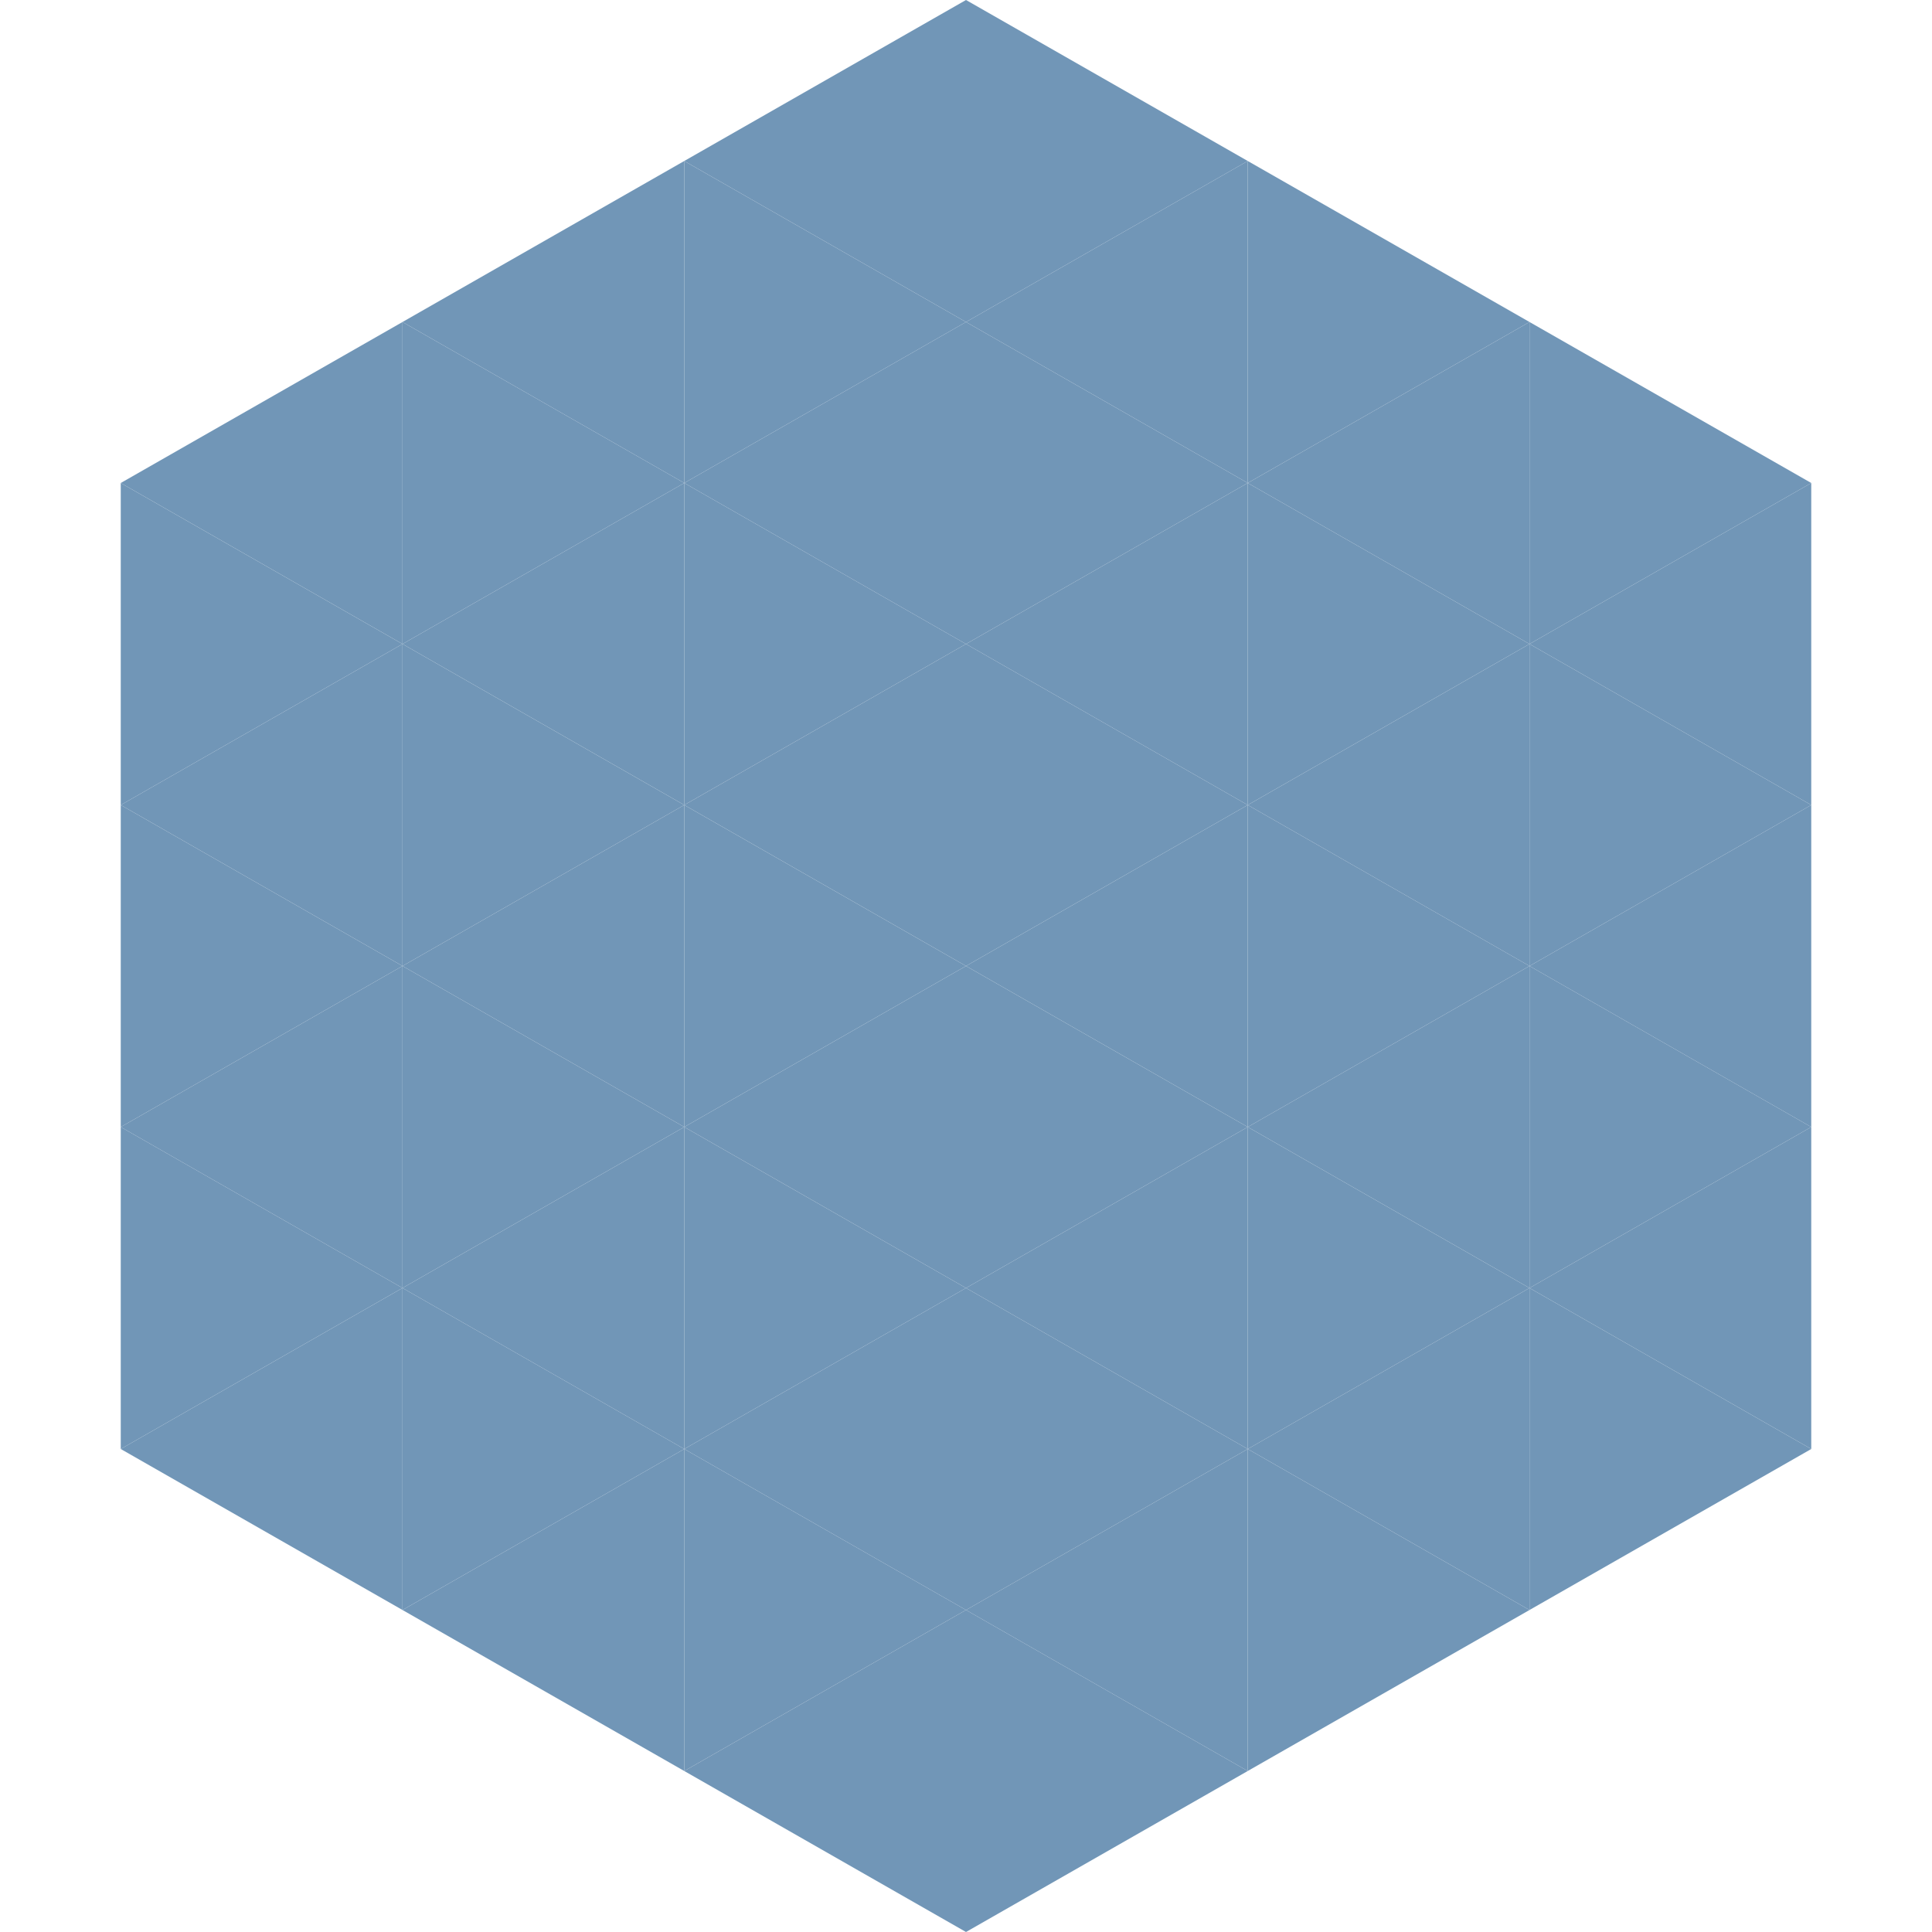
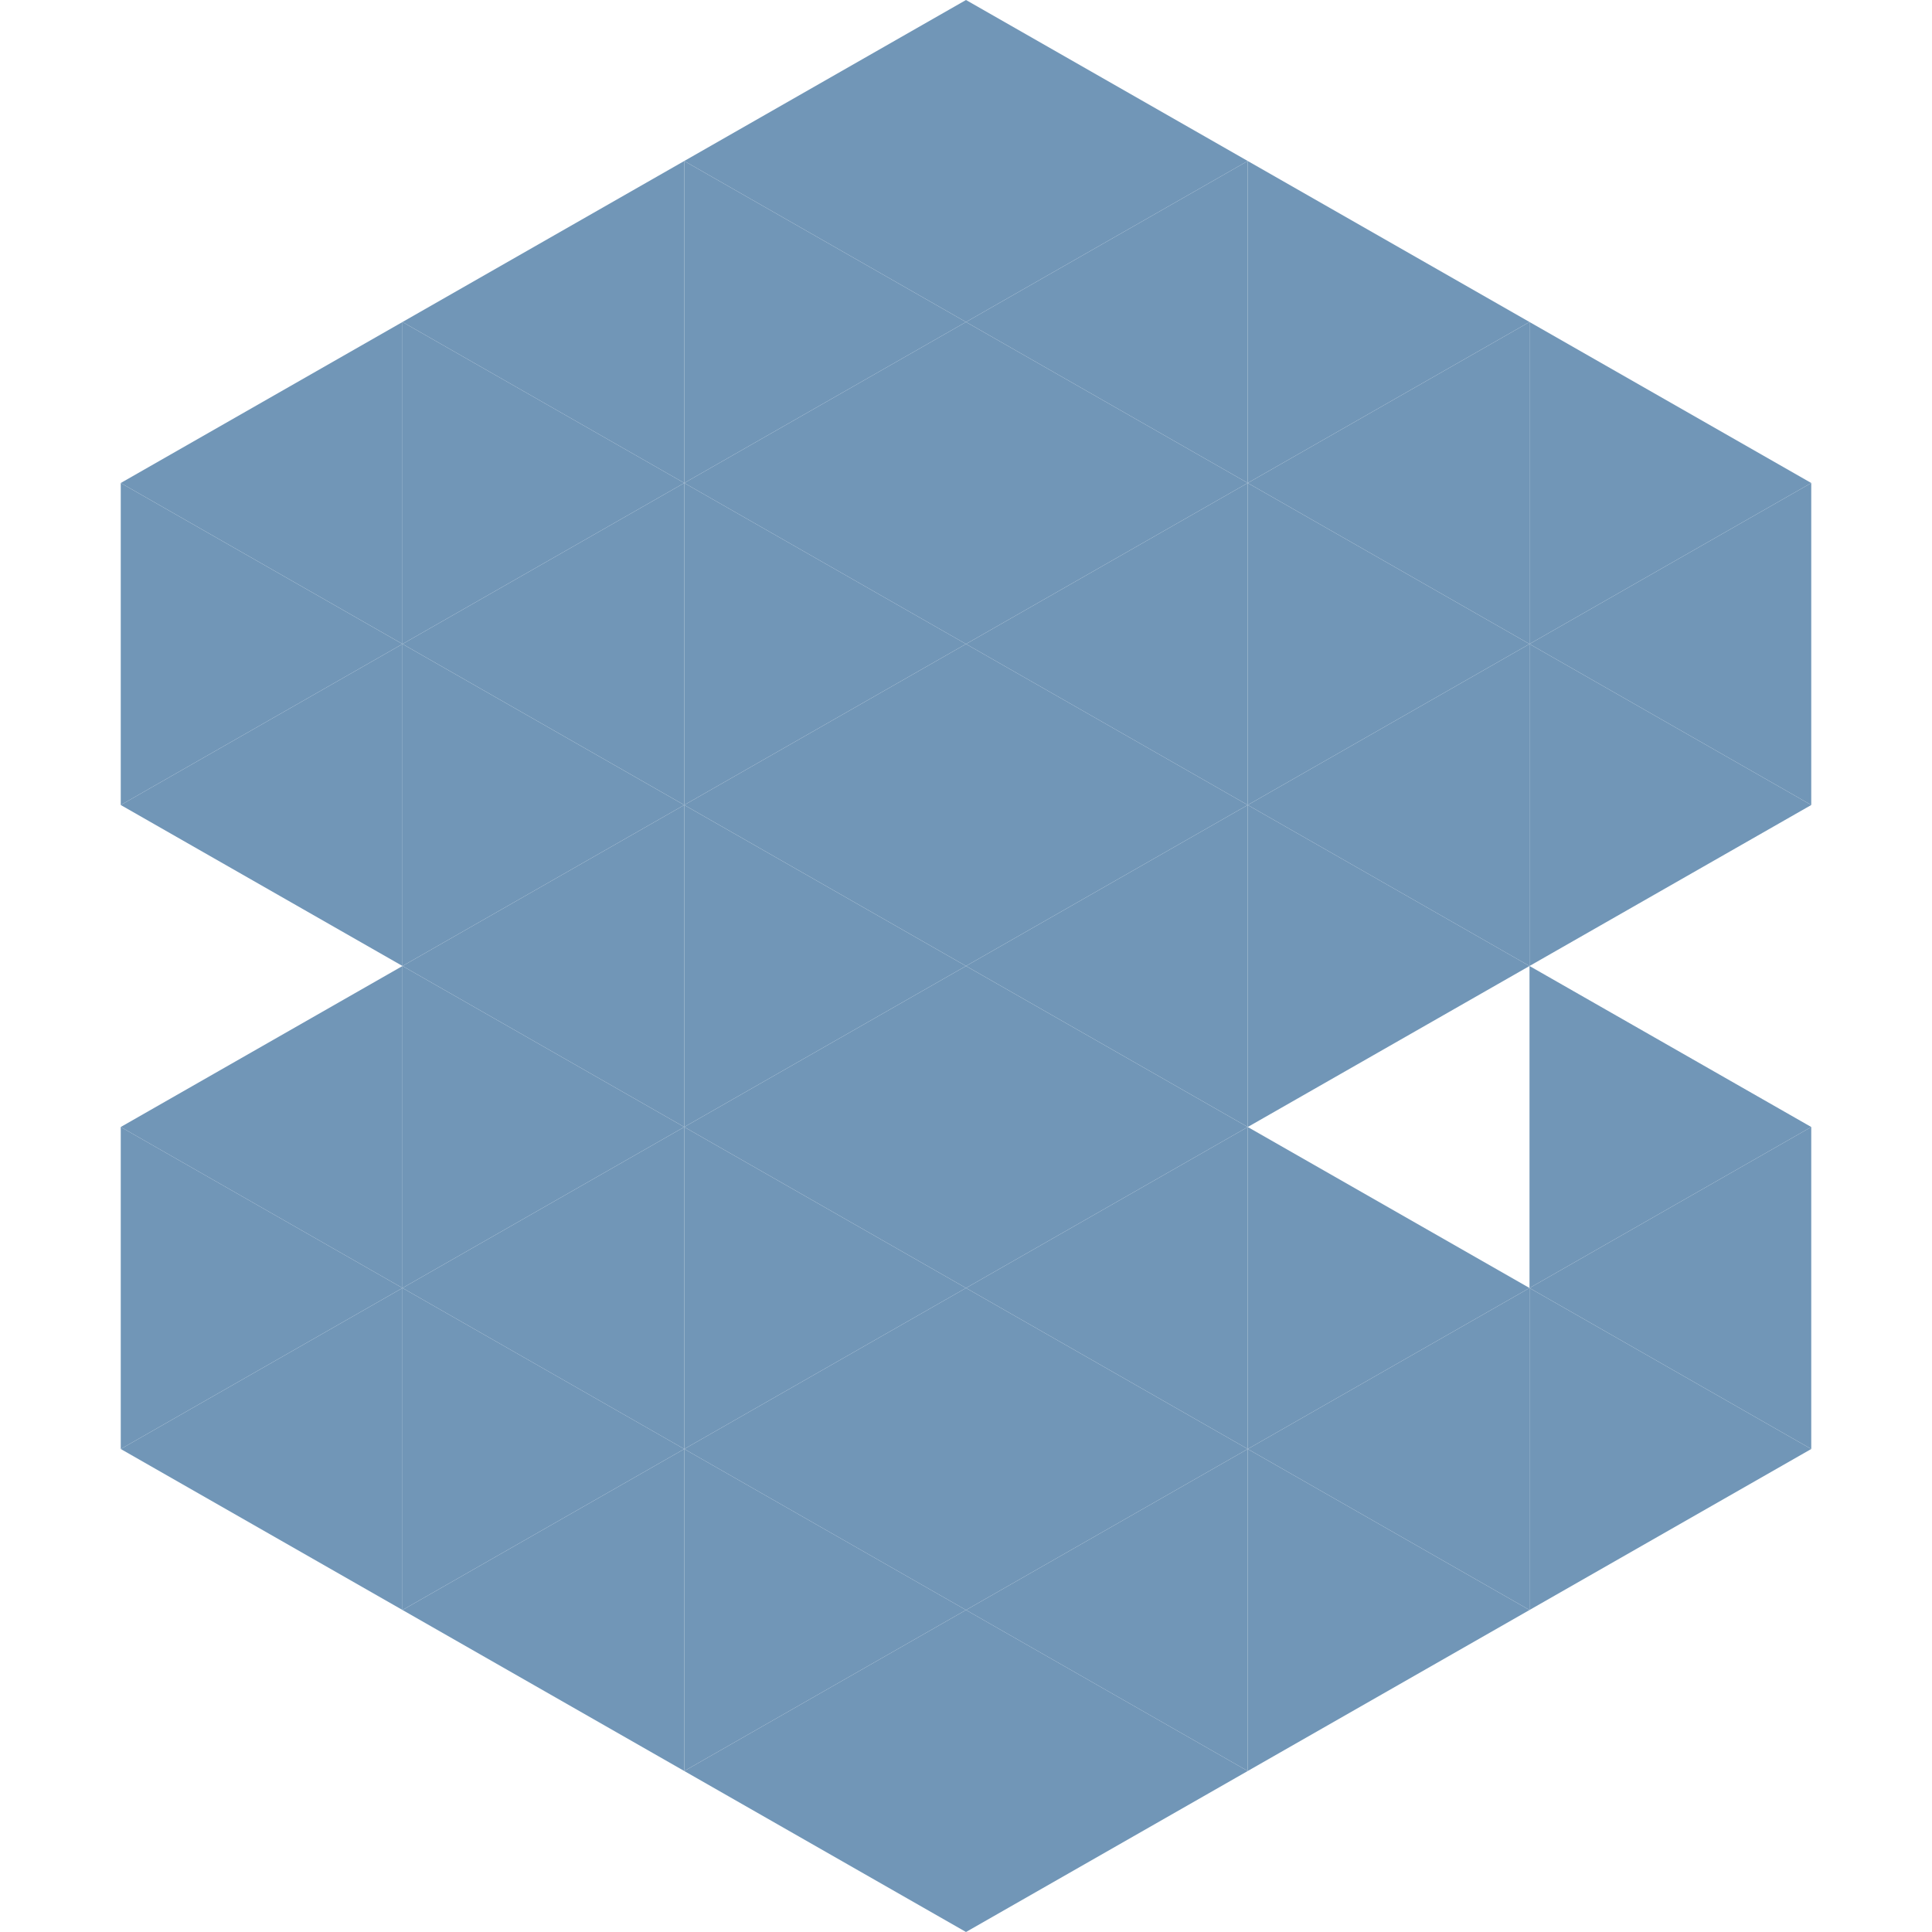
<svg xmlns="http://www.w3.org/2000/svg" width="240" height="240">
  <polygon points="50,40 15,60 50,80" style="fill:rgb(113,150,183)" />
  <polygon points="190,40 225,60 190,80" style="fill:rgb(113,150,183)" />
  <polygon points="15,60 50,80 15,100" style="fill:rgb(113,150,183)" />
  <polygon points="225,60 190,80 225,100" style="fill:rgb(113,150,183)" />
  <polygon points="50,80 15,100 50,120" style="fill:rgb(113,150,183)" />
  <polygon points="190,80 225,100 190,120" style="fill:rgb(113,150,183)" />
-   <polygon points="15,100 50,120 15,140" style="fill:rgb(113,150,183)" />
-   <polygon points="225,100 190,120 225,140" style="fill:rgb(113,150,183)" />
  <polygon points="50,120 15,140 50,160" style="fill:rgb(113,150,183)" />
  <polygon points="190,120 225,140 190,160" style="fill:rgb(113,150,183)" />
  <polygon points="15,140 50,160 15,180" style="fill:rgb(113,150,183)" />
  <polygon points="225,140 190,160 225,180" style="fill:rgb(113,150,183)" />
  <polygon points="50,160 15,180 50,200" style="fill:rgb(113,150,183)" />
  <polygon points="190,160 225,180 190,200" style="fill:rgb(113,150,183)" />
  <polygon points="15,180 50,200 15,220" style="fill:rgb(255,255,255); fill-opacity:0" />
  <polygon points="225,180 190,200 225,220" style="fill:rgb(255,255,255); fill-opacity:0" />
  <polygon points="50,0 85,20 50,40" style="fill:rgb(255,255,255); fill-opacity:0" />
  <polygon points="190,0 155,20 190,40" style="fill:rgb(255,255,255); fill-opacity:0" />
  <polygon points="85,20 50,40 85,60" style="fill:rgb(113,150,183)" />
  <polygon points="155,20 190,40 155,60" style="fill:rgb(113,150,183)" />
  <polygon points="50,40 85,60 50,80" style="fill:rgb(113,150,183)" />
  <polygon points="190,40 155,60 190,80" style="fill:rgb(113,150,183)" />
  <polygon points="85,60 50,80 85,100" style="fill:rgb(113,150,183)" />
  <polygon points="155,60 190,80 155,100" style="fill:rgb(113,150,183)" />
  <polygon points="50,80 85,100 50,120" style="fill:rgb(113,150,183)" />
  <polygon points="190,80 155,100 190,120" style="fill:rgb(113,150,183)" />
  <polygon points="85,100 50,120 85,140" style="fill:rgb(113,150,183)" />
  <polygon points="155,100 190,120 155,140" style="fill:rgb(113,150,183)" />
  <polygon points="50,120 85,140 50,160" style="fill:rgb(113,150,183)" />
-   <polygon points="190,120 155,140 190,160" style="fill:rgb(113,150,183)" />
  <polygon points="85,140 50,160 85,180" style="fill:rgb(113,150,183)" />
  <polygon points="155,140 190,160 155,180" style="fill:rgb(113,150,183)" />
  <polygon points="50,160 85,180 50,200" style="fill:rgb(113,150,183)" />
  <polygon points="190,160 155,180 190,200" style="fill:rgb(113,150,183)" />
  <polygon points="85,180 50,200 85,220" style="fill:rgb(113,150,183)" />
  <polygon points="155,180 190,200 155,220" style="fill:rgb(113,150,183)" />
  <polygon points="120,0 85,20 120,40" style="fill:rgb(113,150,183)" />
  <polygon points="120,0 155,20 120,40" style="fill:rgb(113,150,183)" />
  <polygon points="85,20 120,40 85,60" style="fill:rgb(113,150,183)" />
  <polygon points="155,20 120,40 155,60" style="fill:rgb(113,150,183)" />
  <polygon points="120,40 85,60 120,80" style="fill:rgb(113,150,183)" />
  <polygon points="120,40 155,60 120,80" style="fill:rgb(113,150,183)" />
  <polygon points="85,60 120,80 85,100" style="fill:rgb(113,150,183)" />
  <polygon points="155,60 120,80 155,100" style="fill:rgb(113,150,183)" />
  <polygon points="120,80 85,100 120,120" style="fill:rgb(113,150,183)" />
  <polygon points="120,80 155,100 120,120" style="fill:rgb(113,150,183)" />
  <polygon points="85,100 120,120 85,140" style="fill:rgb(113,150,183)" />
  <polygon points="155,100 120,120 155,140" style="fill:rgb(113,150,183)" />
  <polygon points="120,120 85,140 120,160" style="fill:rgb(113,150,183)" />
  <polygon points="120,120 155,140 120,160" style="fill:rgb(113,150,183)" />
  <polygon points="85,140 120,160 85,180" style="fill:rgb(113,150,183)" />
  <polygon points="155,140 120,160 155,180" style="fill:rgb(113,150,183)" />
  <polygon points="120,160 85,180 120,200" style="fill:rgb(113,150,183)" />
  <polygon points="120,160 155,180 120,200" style="fill:rgb(113,150,183)" />
  <polygon points="85,180 120,200 85,220" style="fill:rgb(113,150,183)" />
  <polygon points="155,180 120,200 155,220" style="fill:rgb(113,150,183)" />
  <polygon points="120,200 85,220 120,240" style="fill:rgb(113,150,183)" />
  <polygon points="120,200 155,220 120,240" style="fill:rgb(113,150,183)" />
  <polygon points="85,220 120,240 85,260" style="fill:rgb(255,255,255); fill-opacity:0" />
  <polygon points="155,220 120,240 155,260" style="fill:rgb(255,255,255); fill-opacity:0" />
</svg>